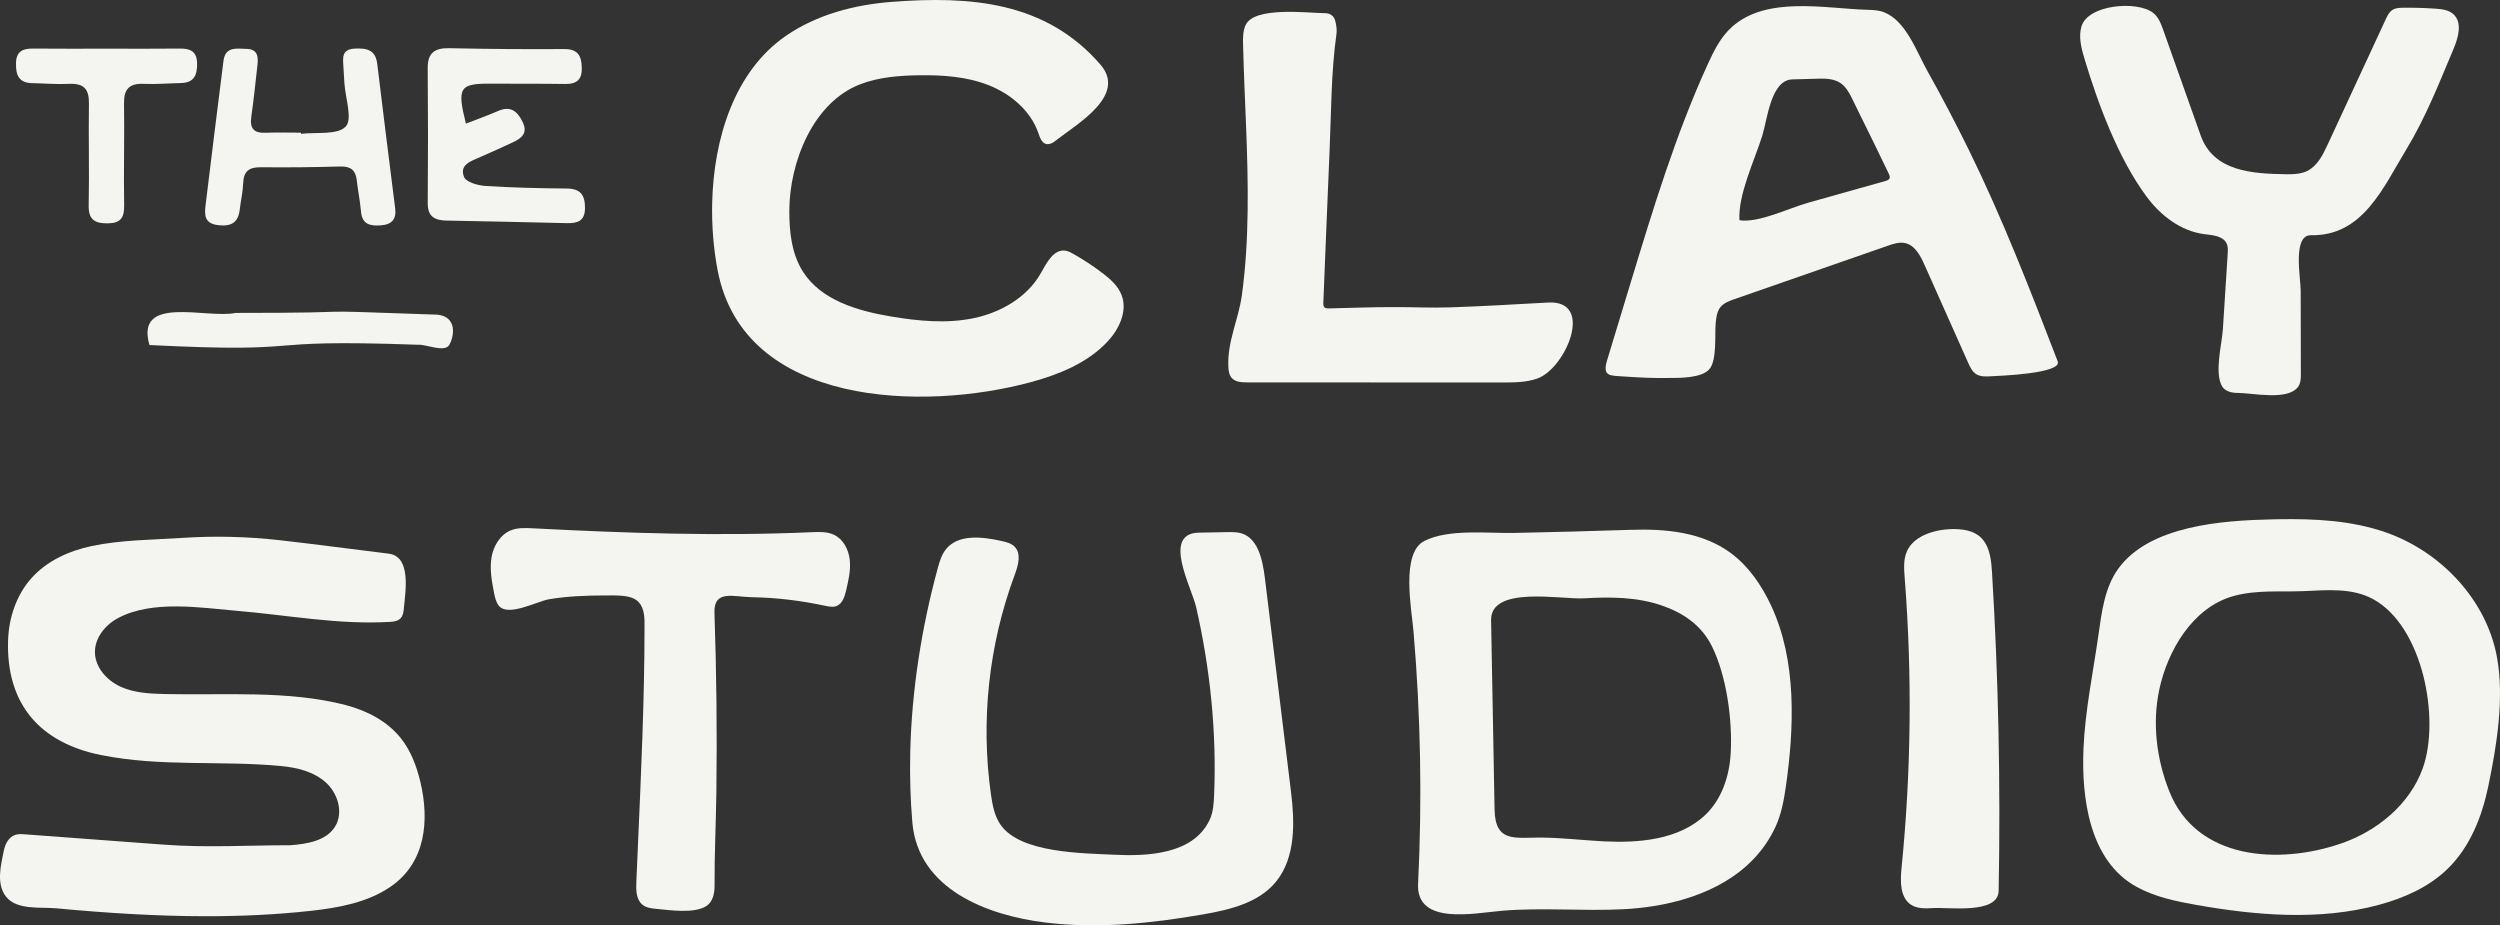
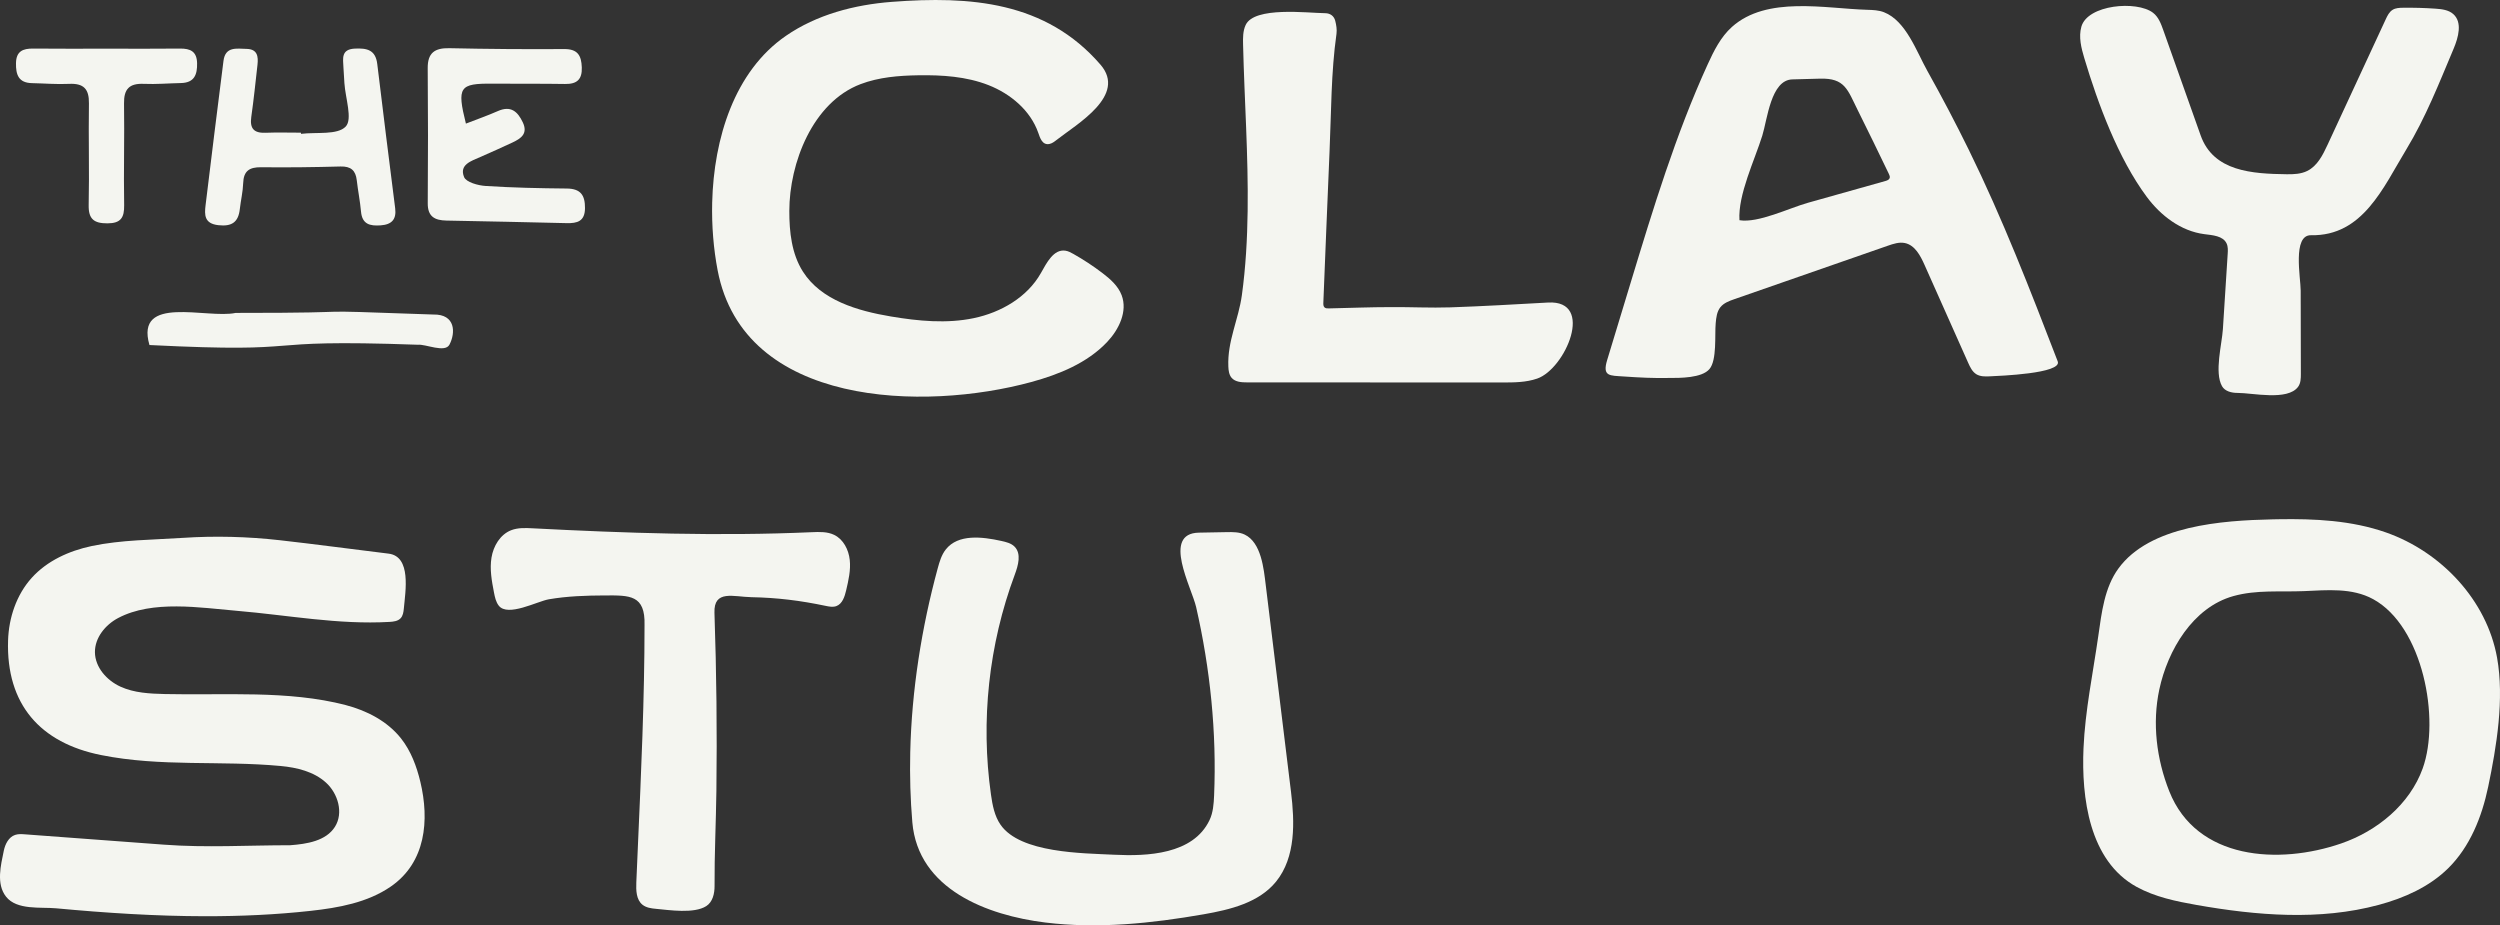
<svg xmlns="http://www.w3.org/2000/svg" id="a" data-name="Layer 1" width="417.911" height="154.679" viewBox="0 0 417.911 154.679">
  <rect x="0" y="0" width="417.911" height="154.679" fill="#333333" stroke="none" />
  <g>
    <path d="M34.366,153.162c-8.348-.007-16.716-.553-24.958-1.323-2.596-.242-6.592,.345-8.396-1.946-1.683-2.138-.87-5.26-.38-7.67,.227-1.117,.815-2.29,1.895-2.655,.524-.177,1.093-.138,1.644-.097,7.756,.576,15.512,1.153,23.268,1.729,7.11,.528,13.959,.094,21.068,.094,2.799-.208,5.992-.713,7.488-3.088,1.455-2.31,.517-5.551-1.505-7.385s-4.835-2.517-7.552-2.772c-10.082-.944-20.018,.182-30.058-1.833-10.122-2.032-15.87-8.452-15.53-19.16,.121-3.802,1.402-7.632,3.949-10.458,2.571-2.854,6.252-4.518,10.01-5.315,4.919-1.044,10.26-1.039,15.258-1.37,5.394-.358,10.819-.211,16.19,.392,6.071,.682,12.127,1.508,18.192,2.243,3.833,.465,2.828,6.254,2.555,9.197-.054,.579-.146,1.199-.548,1.618-.46,.479-1.186,.559-1.849,.598-8.537,.492-16.985-1.131-25.459-1.85-6.185-.525-14.149-1.845-19.906,1.204-2.137,1.132-3.894,3.29-3.873,5.708,.021,2.526,1.975,4.717,4.273,5.765s4.897,1.173,7.423,1.232c9.85,.231,20.604-.667,30.223,1.843,3.554,.927,6.995,2.711,9.266,5.597,1.641,2.086,2.592,4.638,3.21,7.22,1.538,6.428,.924,13.485-4.949,17.528-3.89,2.677-8.725,3.543-13.419,4.059-5.798,.638-11.658,.899-17.528,.894Z" fill="#f4f5f0" />
    <path d="M379.868,86.817c.34-.007,.674-.014,1.001-.019,6.072-.103,12.255,.198,17.985,2.209,9.229,3.239,16.849,11.323,18.57,20.951,1.225,6.852-.08,14.843-1.494,21.588-1.053,5.025-3.041,10.02-6.702,13.619-3.145,3.091-7.317,4.948-11.575,6.096-9.89,2.668-20.392,1.79-30.481,.014-3.444-.606-6.931-1.337-9.998-3.017-7.964-4.363-9.241-14.979-8.888-23.161,.273-6.322,1.582-12.546,2.477-18.81,.559-3.915,1.03-8.048,3.355-11.247,5.23-7.195,17.364-8.041,25.749-8.222Zm5.249,11.998c-.006,0-.013,0-.019,0-3.958,.162-7.874-.251-11.752,.828-6.787,1.888-10.985,9.066-12.384,15.602-1.21,5.654-.469,11.64,1.659,17.017,4.562,11.53,18.362,12.309,28.728,8.739,6.042-2.081,11.476-6.539,13.64-12.551,2.956-8.213,.054-23.747-8.288-28.294-3.558-1.939-7.696-1.501-11.584-1.341Z" fill="#f4f5f0" />
-     <path d="M276.523,151.448c-1.72,.279-3.446,.454-5.143,.541-6.76,.346-13.552-.306-20.297,.257-4.57,.382-14.374,2.513-14.03-4.507,.689-14.039,.435-28.123-.76-42.128-.323-3.781-2.162-13.187,1.81-15.183,4.109-2.065,10.601-1.252,15.047-1.342,6.49-.132,12.947-.301,19.419-.518,5.786-.194,11.961,.337,16.769,3.892,2.992,2.212,5.145,5.395,6.726,8.763,4.325,9.211,3.871,20.469,2.459,30.324-.33,2.301-.766,4.617-1.749,6.723-3.749,8.032-11.918,11.827-20.252,13.179Zm-27.04-35.533c.119,6.474,.237,12.948,.356,19.422,.103,5.609,3.482,4.644,7.817,4.677,3.453,.026,6.887,.447,10.333,.624,5.833,.3,12.665-.181,17.122-4.458,2.729-2.619,3.989-6.476,4.2-10.252,.309-5.53-.662-12.888-3.149-17.912-1.738-3.512-4.806-5.583-8.427-6.819-4.123-1.407-8.582-1.435-12.931-1.178-3.809,.224-15.653-2.181-15.546,3.671,.075,4.075,.149,8.15,.224,12.225Z" fill="#f4f5f0" />
    <path d="M152.161,125.768c.241-10.392,1.894-20.841,4.59-30.756,.304-1.118,.639-2.264,1.359-3.172,2.057-2.595,6.053-2.128,9.286-1.412,.795,.176,1.637,.377,2.209,.957,1.16,1.178,.606,3.131,.028,4.68-4.347,11.669-5.728,24.431-3.978,36.76,.251,1.766,.589,3.585,1.607,5.05,3.301,4.751,13.71,4.744,18.991,5.006,5.495,.273,13.196-.027,15.937-5.785,.607-1.275,.706-2.726,.766-4.137,.445-10.519-.656-21.209-3.001-31.465-.757-3.31-5.765-12.338,.457-12.454,1.553-.029,3.107-.058,4.66-.087,1.014-.019,2.071-.029,2.988,.407,2.785,1.326,3.196,5.721,3.52,8.374,1.412,11.561,2.825,23.122,4.237,34.684,.604,4.945,.819,10.857-2.504,14.957-2.851,3.517-7.644,4.684-12.104,5.462-8.694,1.517-17.664,2.46-26.467,1.375-9.687-1.194-21.277-5.531-22.233-16.759-.329-3.866-.439-7.771-.348-11.684Z" fill="#f4f5f0" />
    <path d="M106.63,141.523c.544-12.326,1.113-24.695,1.113-37.017,.142-5.089-2.477-4.988-6.644-4.97-3.121,.013-6.265,.113-9.346,.644-1.946,.336-6.879,3.002-8.379,1.062-.484-.626-.65-1.434-.8-2.21-.372-1.922-.73-3.894-.413-5.825s1.447-3.846,3.268-4.564c1.132-.447,2.392-.392,3.607-.329,15.57,.807,31.072,1.341,46.662,.651,1.273-.056,2.608-.105,3.754,.452,1.541,.749,2.412,2.478,2.596,4.182s-.209,3.41-.599,5.078c-.248,1.062-.636,2.287-1.665,2.649-.558,.196-1.172,.077-1.751-.044-4.278-.895-8.07-1.37-12.429-1.454-2.976-.057-6.306-1.296-6.172,2.601,.34,9.921,.448,19.85,.324,29.776-.067,5.305-.336,10.617-.306,15.91,.007,1.264-.319,2.675-1.386,3.353-2.058,1.306-6.143,.662-8.422,.455-.787-.072-1.617-.187-2.235-.68-1.057-.843-1.092-2.408-1.035-3.759,.084-1.985,.171-3.972,.259-5.96Z" fill="#f4f5f0" />
-     <path d="M327.493,88.475c.252,.019,.496,.046,.73,.08,3.845,.566,4.552,3.507,4.762,6.962,1.08,17.769,1.452,35.582,1.117,53.384-.077,3.97-8.18,2.731-11.001,2.897-1.232,.072-2.556,.123-3.601-.535-1.885-1.188-1.857-3.893-1.635-6.11,1.617-16.127,1.796-32.398,.532-48.556-.116-1.489-.234-3.049,.36-4.42,1.289-2.974,5.622-3.937,8.736-3.701Z" fill="#f4f5f0" />
  </g>
  <g>
    <g>
      <path d="M279.043,63.181c-2.524,.061-5.06-.07-7.577-.246-2.373-.167-3.653,.042-2.8-2.765,1.316-4.334,2.632-8.668,3.948-13.001,3.739-12.312,7.494-24.667,12.834-36.374,1.044-2.288,2.193-4.611,4.066-6.291,5.838-5.235,15.598-3.067,22.643-2.865,.943,.027,1.907,.064,2.785,.409,3.68,1.446,5.431,6.568,7.24,9.799,2.419,4.32,4.721,8.705,6.905,13.148,5.656,11.509,10.289,23.461,14.891,35.419,.783,2.035-9.82,2.424-11.375,2.497-.756,.035-1.56,.047-2.209-.341-.695-.416-1.064-1.202-1.394-1.942-2.43-5.452-4.861-10.903-7.291-16.355-.692-1.553-1.611-3.297-3.275-3.644-.952-.199-1.926,.125-2.845,.445-8.553,2.978-17.107,5.957-25.66,8.935-.865,.301-1.778,.636-2.348,1.354-.582,.735-.691,1.726-.777,2.66-.181,1.959,.232,6.167-1.046,7.674-1.29,1.522-4.963,1.485-6.715,1.485Zm24.885-50.025c-1.437,.039-2.875,.078-4.313,.116-3.593,.097-4.167,6.644-5.022,9.396,0,.002-.001,.005-.002,.007-1.267,4.076-4.092,9.903-3.815,14.137,3.125,.516,8.29-2.026,11.423-2.907,4.32-1.215,8.641-2.429,12.961-3.644,.292-.082,.625-.201,.724-.488,.079-.231-.028-.48-.134-.701-1.705-3.561-3.438-7.109-5.198-10.644-1.727-3.468-2.137-5.395-6.323-5.281-.1,.003-.2,.005-.3,.008Z" fill="#f4f5f0" />
      <path d="M119.053,33.833c.268-10.687,3.716-21.9,12.3-27.825,5.173-3.571,11.476-5.22,17.743-5.698,13.07-.999,25.703-.092,34.863,10.495,4.452,5.146-3.904,9.901-7.35,12.6-.362,.283-.742,.575-1.193,.663-1.186,.23-1.555-1.01-1.852-1.858-1.308-3.747-4.637-6.537-8.333-7.984s-7.748-1.704-11.716-1.642c-3.273,.05-6.597,.318-9.657,1.479-8.031,3.047-11.904,13.214-11.913,21.201-.004,3.507,.388,7.164,2.266,10.126,3.044,4.801,9.122,6.576,14.728,7.516,4.58,.768,9.3,1.227,13.845,.276s8.936-3.49,11.216-7.535c.972-1.724,2.131-4.029,4.089-3.743,.479,.07,.916,.305,1.338,.542,1.679,.947,3.294,2.008,4.829,3.174,1.329,1.009,2.649,2.165,3.241,3.724,1.025,2.696-.444,5.737-2.428,7.83-3.329,3.512-8.01,5.412-12.678,6.687-17.838,4.871-48.049,4.253-52.431-18.682-.671-3.514-1.007-7.394-.908-11.345Z" fill="#f4f5f0" />
-       <path d="M384.599,50.879l.023,11.613c.001,.755-.015,1.569-.466,2.176-1.764,2.375-7.603,1.008-10.12,1.014-.985,.002-2.096-.262-2.587-1.116-1.313-2.282-.019-7.053,.14-9.538,.267-4.194,.535-8.388,.802-12.582,.037-.588,.07-1.205-.178-1.739-.598-1.29-2.341-1.386-3.751-1.569-3.887-.505-7.262-3.084-9.599-6.23-4.79-6.45-8.158-15.564-10.447-23.208-.509-1.701-.964-3.521-.486-5.231,1.033-3.693,9.25-4.416,11.977-2.336,.91,.694,1.337,1.835,1.72,2.914,2.082,5.864,4.164,11.728,6.246,17.592,2.145,6.042,8.62,6.409,14.376,6.489,1.17,.016,2.382-.033,3.432-.547,1.699-.831,2.614-2.673,3.409-4.389,3.239-6.987,6.479-13.975,9.718-20.962,.28-.604,.59-1.242,1.157-1.59,.505-.31,1.129-.335,1.721-.343,1.819-.025,3.639,.026,5.453,.153,1.05,.073,2.176,.205,2.963,.904,1.545,1.374,.86,3.882,.057,5.787-2.431,5.769-4.679,11.525-7.938,16.887-3.807,6.265-7.228,14.465-15.899,14.294-3.133-.062-1.733,7.087-1.729,9.271l.004,2.285Z" fill="#f4f5f0" />
+       <path d="M384.599,50.879l.023,11.613c.001,.755-.015,1.569-.466,2.176-1.764,2.375-7.603,1.008-10.12,1.014-.985,.002-2.096-.262-2.587-1.116-1.313-2.282-.019-7.053,.14-9.538,.267-4.194,.535-8.388,.802-12.582,.037-.588,.07-1.205-.178-1.739-.598-1.29-2.341-1.386-3.751-1.569-3.887-.505-7.262-3.084-9.599-6.23-4.79-6.45-8.158-15.564-10.447-23.208-.509-1.701-.964-3.521-.486-5.231,1.033-3.693,9.25-4.416,11.977-2.336,.91,.694,1.337,1.835,1.72,2.914,2.082,5.864,4.164,11.728,6.246,17.592,2.145,6.042,8.62,6.409,14.376,6.489,1.17,.016,2.382-.033,3.432-.547,1.699-.831,2.614-2.673,3.409-4.389,3.239-6.987,6.479-13.975,9.718-20.962,.28-.604,.59-1.242,1.157-1.59,.505-.31,1.129-.335,1.721-.343,1.819-.025,3.639,.026,5.453,.153,1.05,.073,2.176,.205,2.963,.904,1.545,1.374,.86,3.882,.057,5.787-2.431,5.769-4.679,11.525-7.938,16.887-3.807,6.265-7.228,14.465-15.899,14.294-3.133-.062-1.733,7.087-1.729,9.271l.004,2.285" fill="#f4f5f0" />
      <path d="M234.794,63.931c-8.768-.003-17.537-.006-26.305-.009-.933,0-1.989-.054-2.6-.758-.44-.507-.526-1.225-.554-1.896-.181-4.218,1.702-7.847,2.262-11.926,.64-4.661,.901-9.367,.965-14.069,.126-9.284-.544-18.553-.764-27.829-.026-1.108-.037-2.26,.43-3.264,1.46-3.141,10.356-2.001,13.284-1.974,.877,.008,1.489,.484,1.69,1.267,.181,.707,.309,1.481,.209,2.192-.917,6.493-.863,13.038-1.155,19.563-.379,8.456-.683,16.915-1.041,25.373-.012,.279-.009,.597,.196,.787,.183,.17,.46,.175,.709,.169,3.48-.074,6.964-.219,10.445-.219,3.295-.025,6.595,.154,9.885,.043,5.449-.184,10.892-.508,16.338-.807,7.86-.43,2.903,11.072-1.822,12.711-1.866,.647-3.884,.654-5.859,.653-5.437-.002-10.874-.004-16.311-.006Z" fill="#f4f5f0" />
    </g>
    <g>
      <g>
        <path d="M77.884,20.664c1.92-.747,3.657-1.352,5.332-2.093,2.164-.957,3.307,.047,4.176,1.88,.898,1.895-.301,2.697-1.718,3.367-1.775,.839-3.574,1.628-5.37,2.422-1.529,.676-3.579,1.284-2.724,3.364,.352,.857,2.318,1.401,3.59,1.483,4.516,.292,9.049,.388,13.577,.429,2.336,.021,3.059,1.135,3.043,3.284-.016,2.208-1.293,2.544-3.082,2.501-6.693-.163-13.387-.302-20.081-.429-1.95-.037-3.142-.658-3.123-2.901,.062-7.522,.056-15.045-.006-22.567-.021-2.551,1.158-3.4,3.62-3.347,6.398,.14,12.8,.191,19.2,.146,2.268-.016,2.865,1.089,2.938,3.053,.076,2.029-.813,2.817-2.806,2.783-4.036-.068-8.074-.017-12.111-.053-5.533-.049-5.987,.536-4.456,6.677Z" fill="#f4f5f0" />
        <path d="M50.326,22.374c2.579-.316,6.076,.233,7.458-1.212,1.186-1.239-.049-4.758-.212-7.269-.057-.877-.123-1.754-.161-2.632-.063-1.454-.434-3.023,1.908-3.136,1.994-.096,3.462,.185,3.746,2.575,.955,8.046,1.991,16.082,2.995,24.123,.227,1.816-.537,2.716-2.426,2.849-1.817,.129-3.098-.187-3.288-2.315-.156-1.748-.51-3.477-.707-5.222-.186-1.652-.99-2.351-2.72-2.304-4.427,.12-8.858,.178-13.285,.126-1.952-.023-2.915,.629-2.982,2.647-.049,1.456-.403,2.9-.564,4.355-.242,2.189-1.343,2.939-3.596,2.683-2.357-.268-2.323-1.727-2.127-3.347,.973-8.044,1.975-16.084,2.993-24.122,.31-2.45,2.222-2.033,3.862-2,1.829,.037,1.976,1.277,1.821,2.662-.327,2.911-.627,5.826-1.038,8.725-.271,1.915,.44,2.712,2.386,2.634,1.965-.079,3.937-.017,5.905-.017,.01,.066,.021,.132,.031,.198Z" fill="#f4f5f0" />
        <path d="M17.96,8.135c4.038,0,8.077,.034,12.115-.015,1.744-.021,2.828,.472,2.872,2.435,.043,1.93-.461,3.282-2.705,3.328-2.068,.043-4.14,.223-6.201,.134-2.416-.104-3.345,.862-3.307,3.271,.088,5.668-.08,11.34,.02,17.007,.037,2.094-.563,3.036-2.794,3.041-2.222,.005-3.188-.687-3.136-3.056,.124-5.667-.047-11.339,.043-17.007,.038-2.41-.898-3.371-3.319-3.253-2.06,.1-4.133-.08-6.201-.122-2.27-.045-2.709-1.442-2.673-3.352,.038-1.977,1.142-2.445,2.877-2.426,4.136,.046,8.273,.015,12.41,.015Z" fill="#f4f5f0" />
      </g>
      <path d="M72.439,52.578c-25.302-.897-7.71-.258-33.045-.27-4.812,1.03-16.863-3.141-14.411,5.369,28.474,1.42,15.911-1.084,44.849-.048,1.338-.138,4.551,1.412,5.304-.022,1.023-1.952,1.053-5.098-2.697-5.029Z" fill="#f4f5f0" />
    </g>
  </g>
</svg>